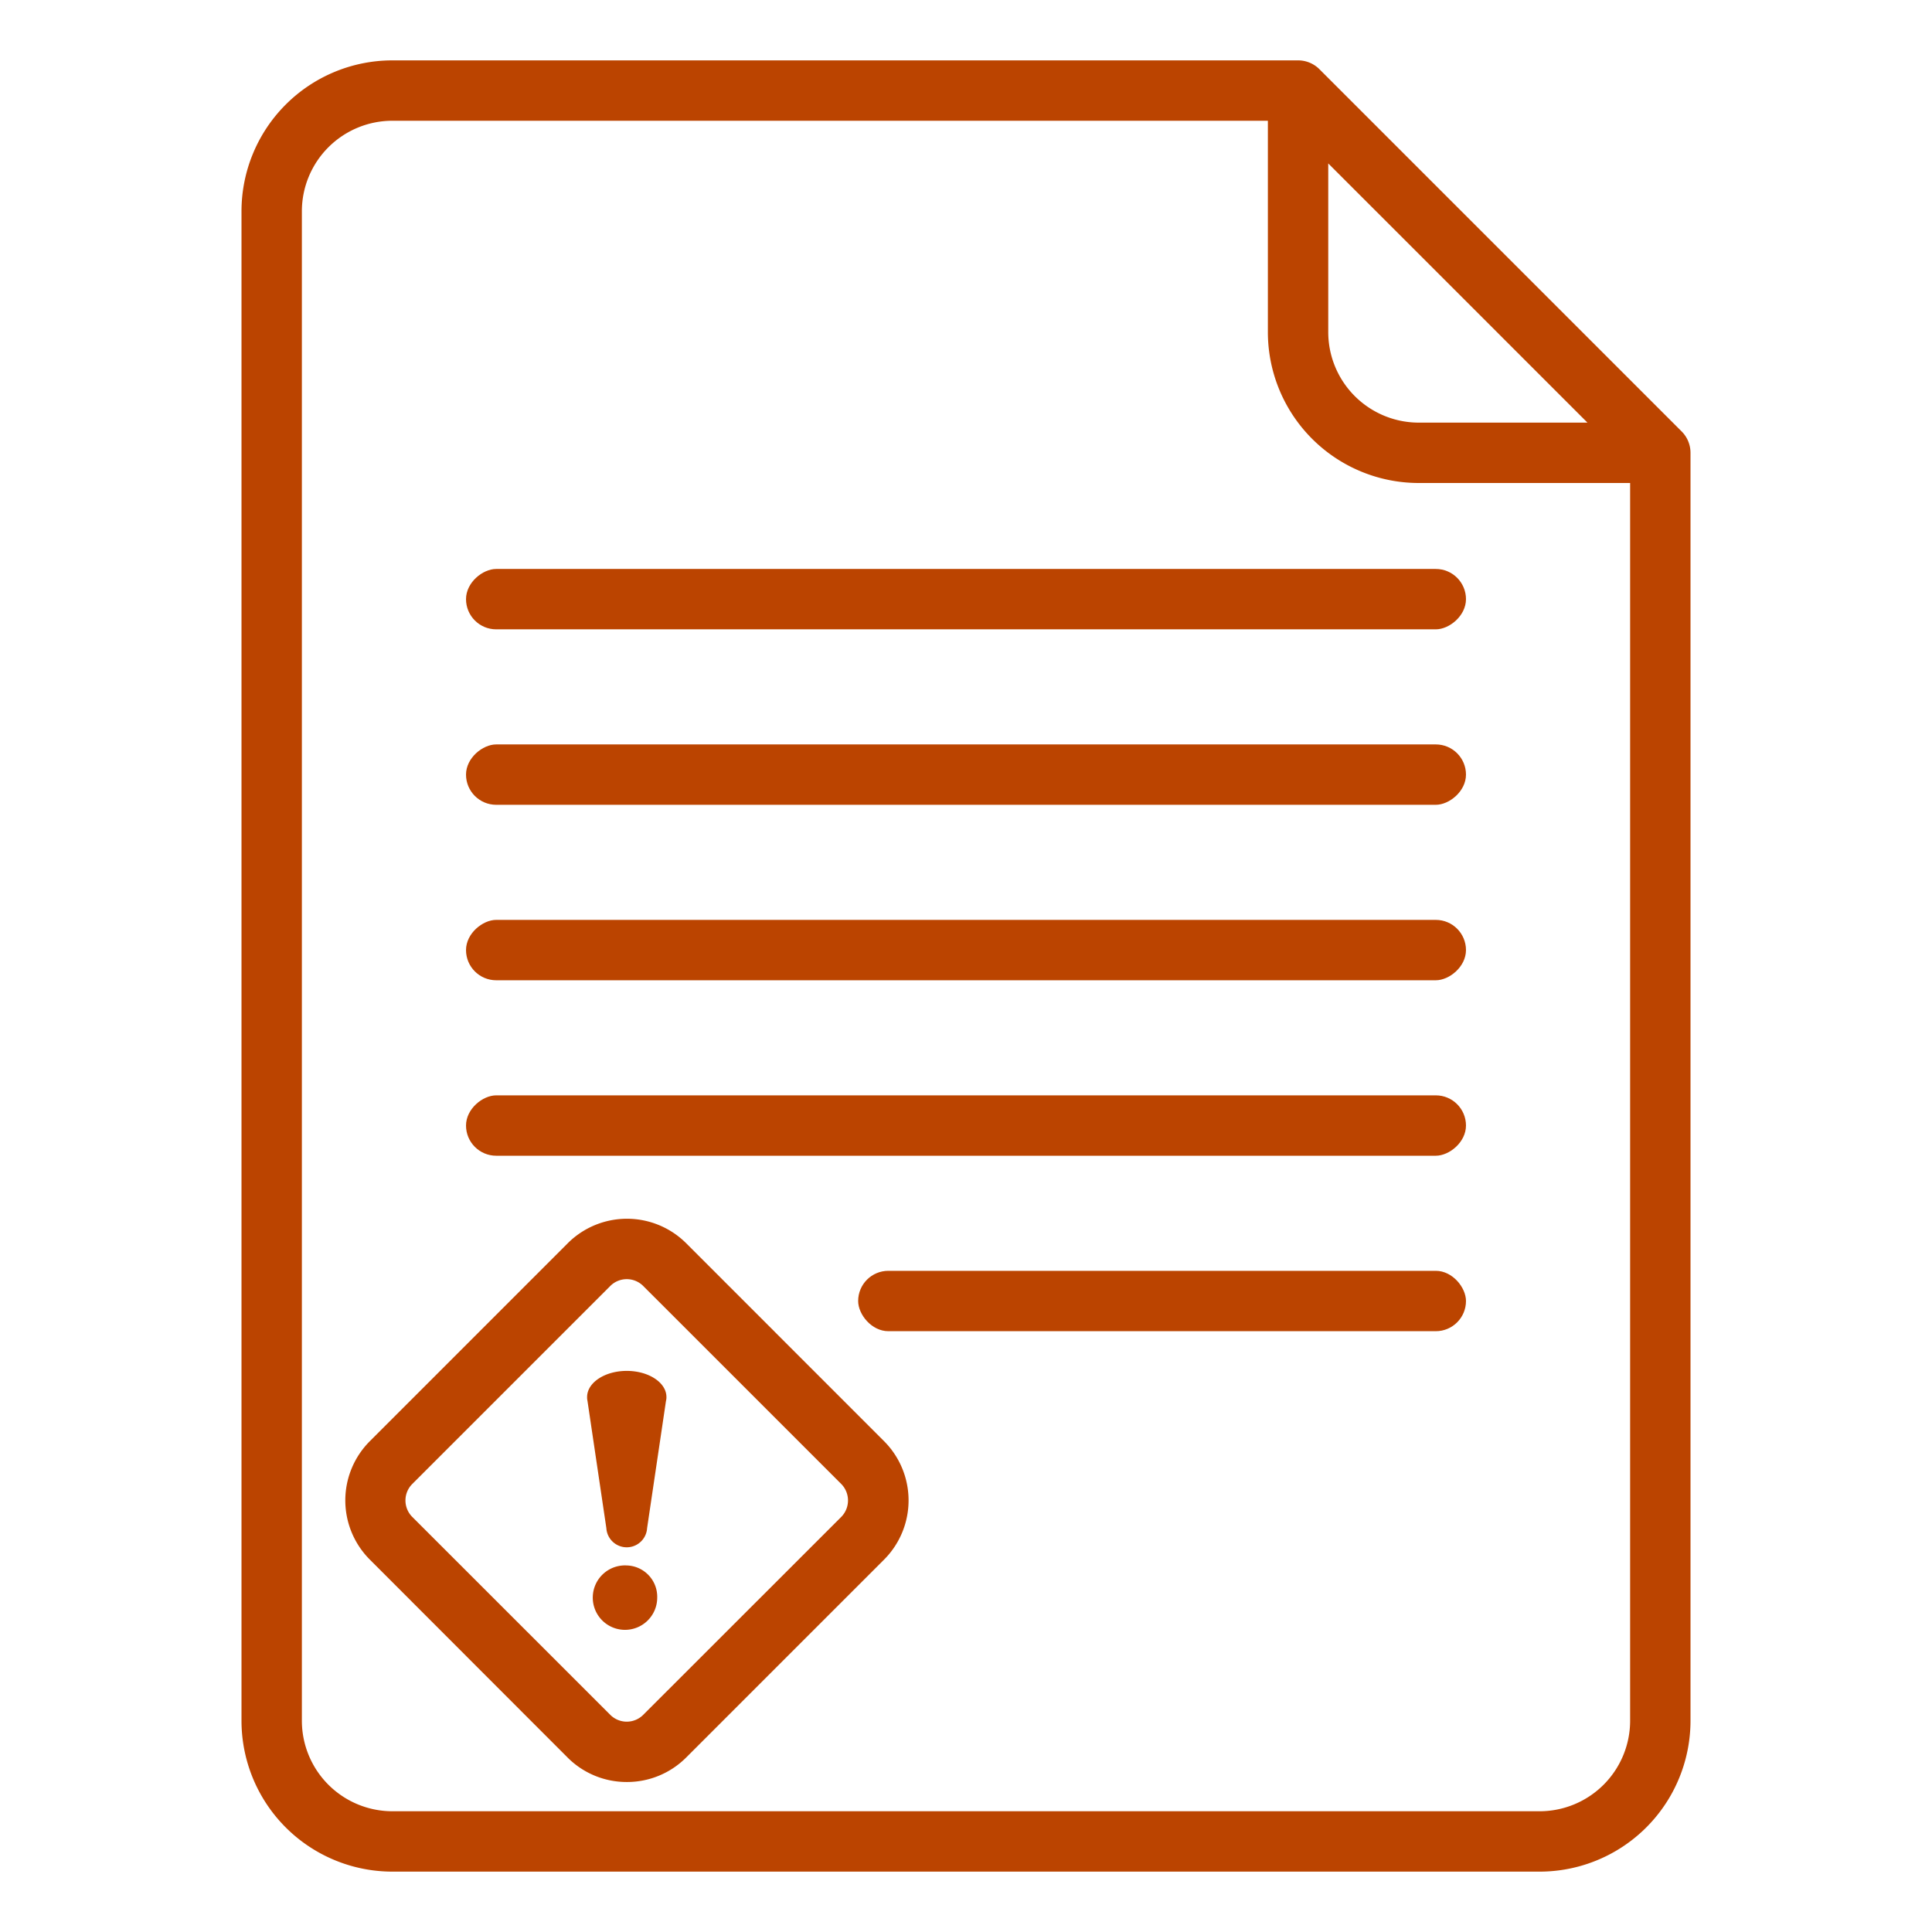
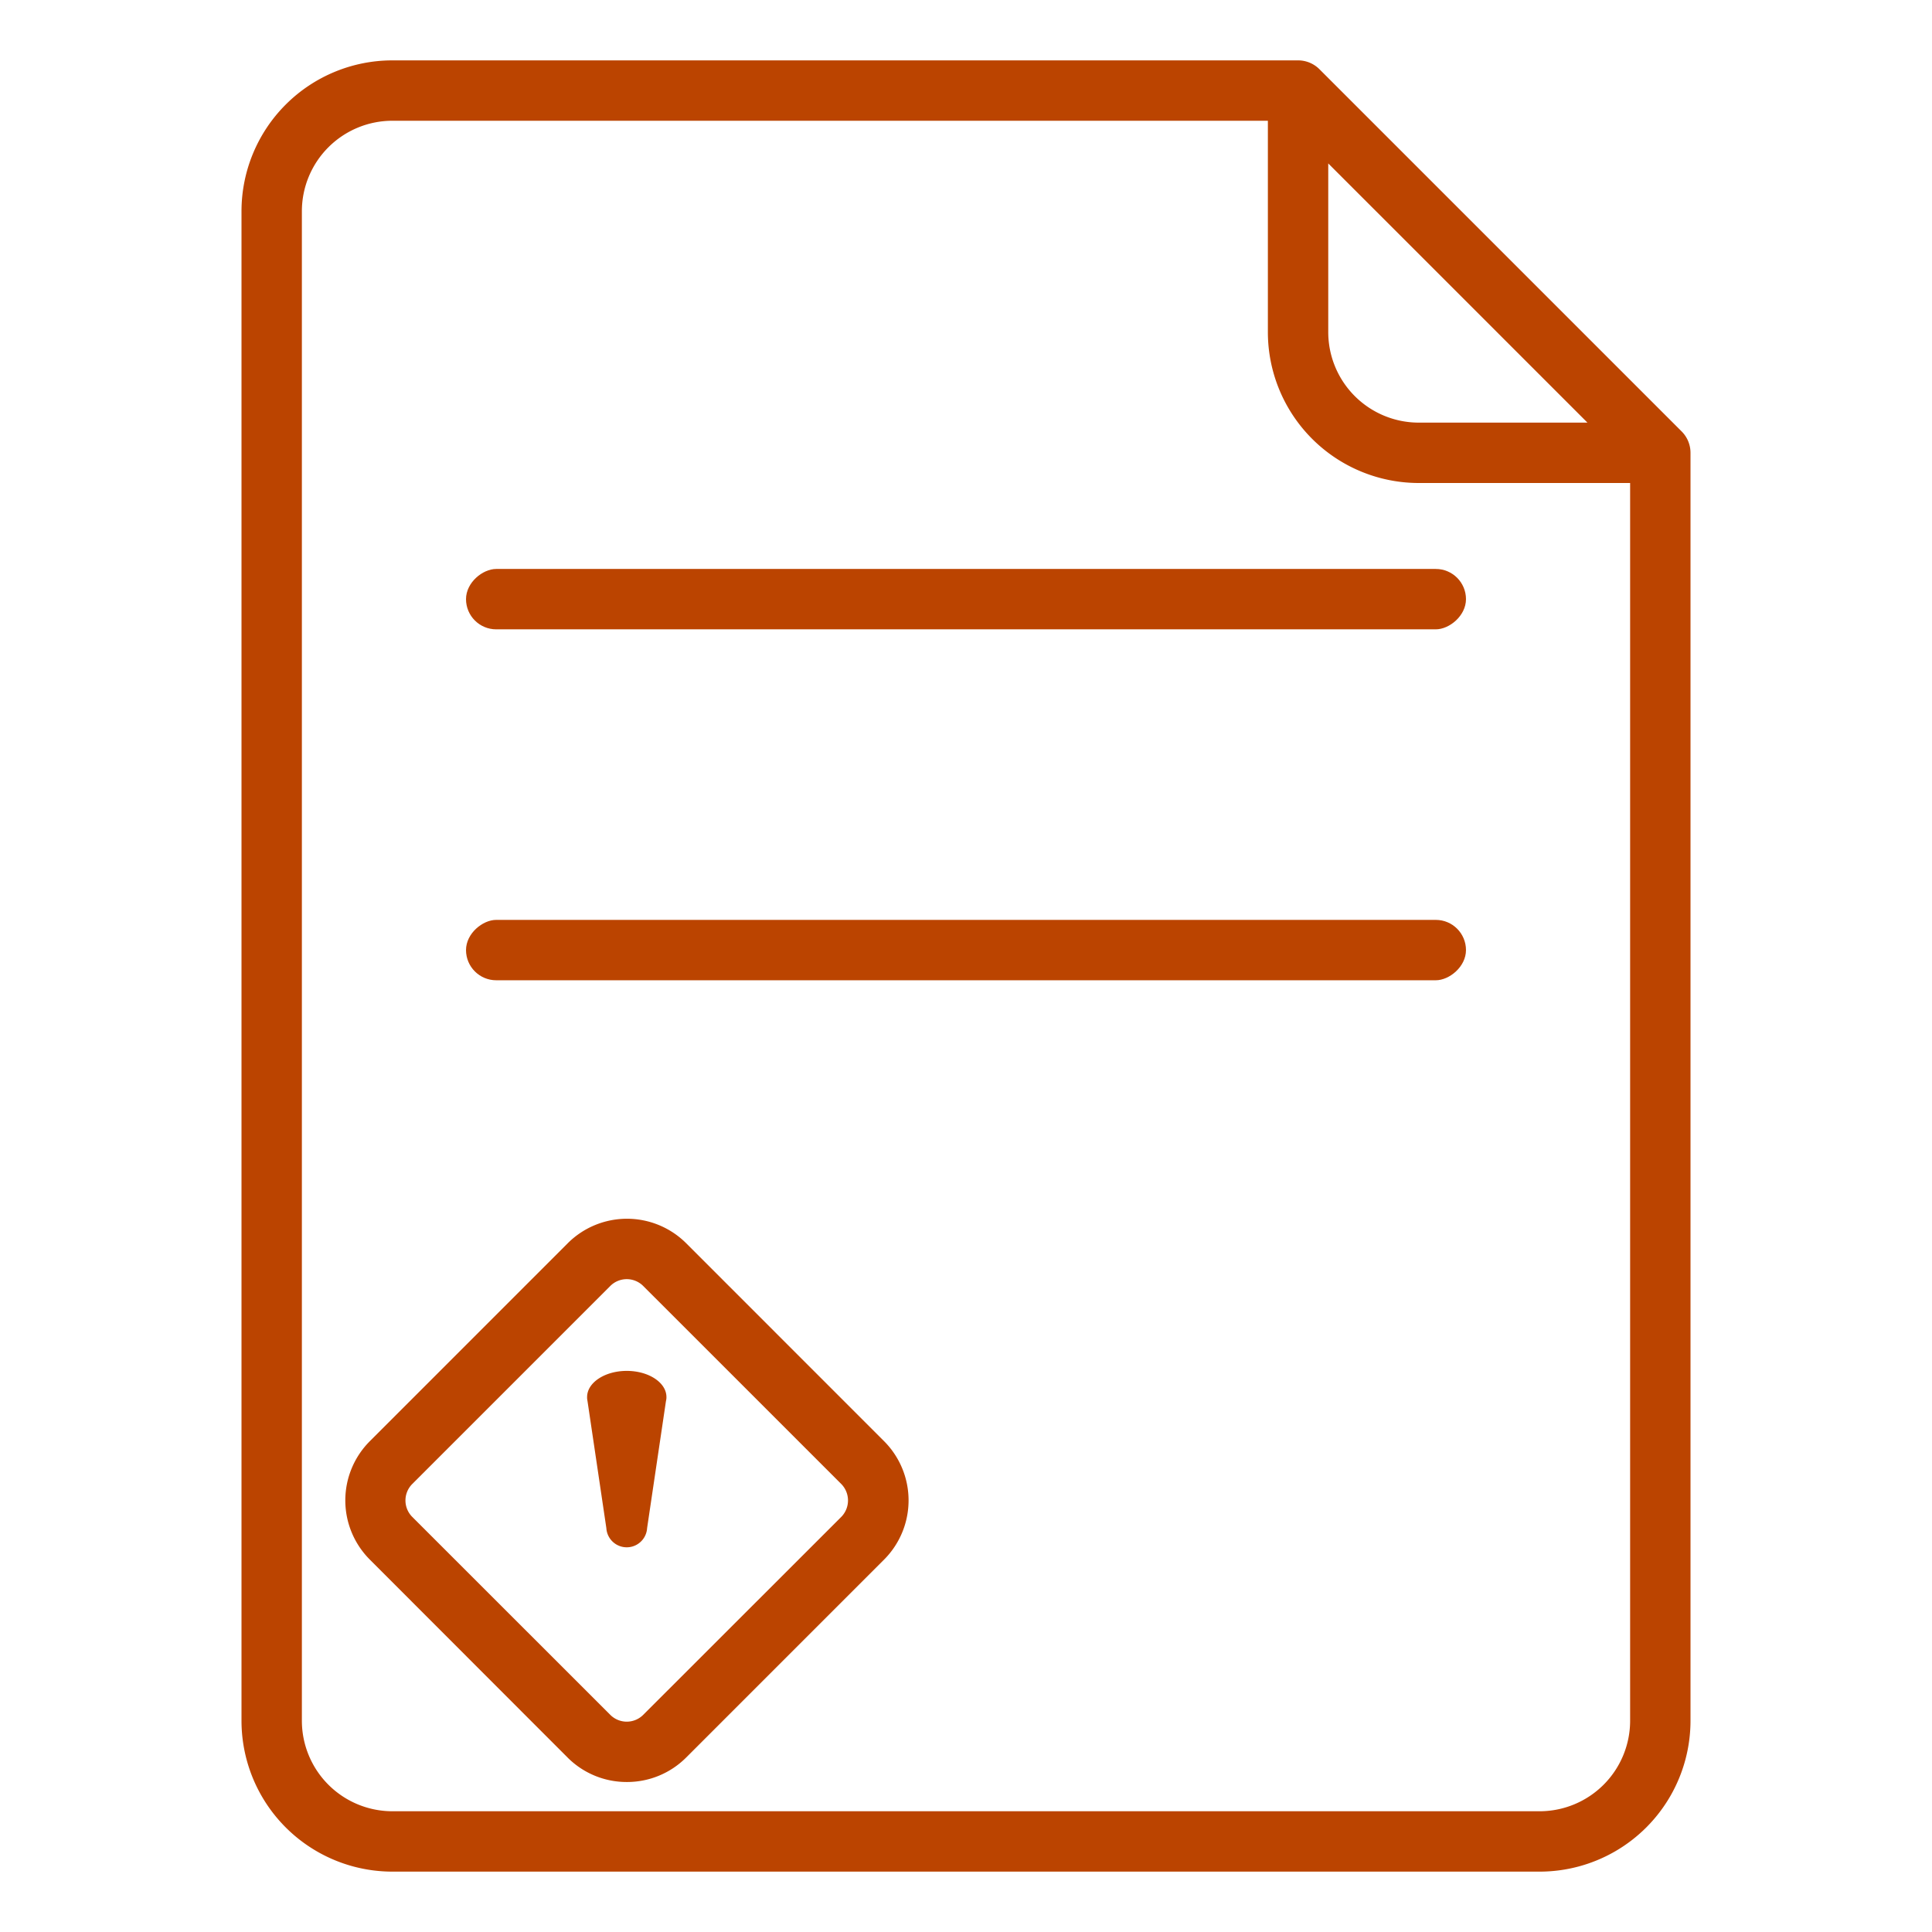
<svg xmlns="http://www.w3.org/2000/svg" id="Outline" viewBox="0 0 512 512">
  <defs>
    <style>.cls-1{fill:#b40;}</style>
  </defs>
  <path class="cls-1" d="M104,496H408a40,40,0,0,0,40-40V120a8,8,0,0,0-2.34-5.66l-96-96A8,8,0,0,0,344,16H104A40,40,0,0,0,64,56V456A40,40,0,0,0,104,496ZM352,43.31,420.69,112H376a24,24,0,0,1-24-24ZM80,56a24,24,0,0,1,24-24H336V88a40,40,0,0,0,40,40h56V456a24,24,0,0,1-24,24H104a24,24,0,0,1-24-24Z" />
-   <path class="cls-1" d="M166.1,414.86a8.54,8.54,0,1,0,8.07,8.53,8.31,8.31,0,0,0-8.07-8.53" />
  <path class="cls-1" d="M155.59,370.24a2.72,2.72,0,0,0,0,.28h0v.05a5,5,0,0,0,.1.69l5,33.71a5.41,5.41,0,0,0,10.8,0l5-33.69a4.21,4.21,0,0,0,.12-.78v0h0a2.72,2.72,0,0,0,0-.28c0-3.82-4.71-6.92-10.51-6.92s-10.51,3.1-10.51,6.92" />
  <path class="cls-1" d="M166.1,472.25a22.11,22.11,0,0,1-15.68-6.48L98,413.3a22.19,22.19,0,0,1,0-31.36l52.47-52.48a22.21,22.21,0,0,1,31.36,0l52.47,52.48a22.21,22.21,0,0,1,0,31.36l-52.47,52.47A22.12,22.12,0,0,1,166.1,472.25Zm-4.37-17.8a6.17,6.17,0,0,0,8.73,0L222.94,402a6.22,6.22,0,0,0,0-8.73l-52.48-52.47a6.17,6.17,0,0,0-8.73,0l-52.47,52.47a6.17,6.17,0,0,0,0,8.73Z" />
  <rect class="cls-1" x="248" y="26.28" width="16" height="265" rx="8" transform="translate(414.78 -97.22) rotate(90)" />
-   <rect class="cls-1" x="248" y="72.78" width="16" height="265" rx="8" transform="translate(461.28 -50.72) rotate(90)" />
  <rect class="cls-1" x="248" y="119.28" width="16" height="265" rx="8" transform="translate(507.78 -4.22) rotate(90)" />
-   <rect class="cls-1" x="248" y="165.78" width="16" height="265" rx="8" transform="translate(554.28 42.28) rotate(90)" />
-   <rect class="cls-1" x="227.42" y="336.78" width="161.08" height="16" rx="8" />
</svg>